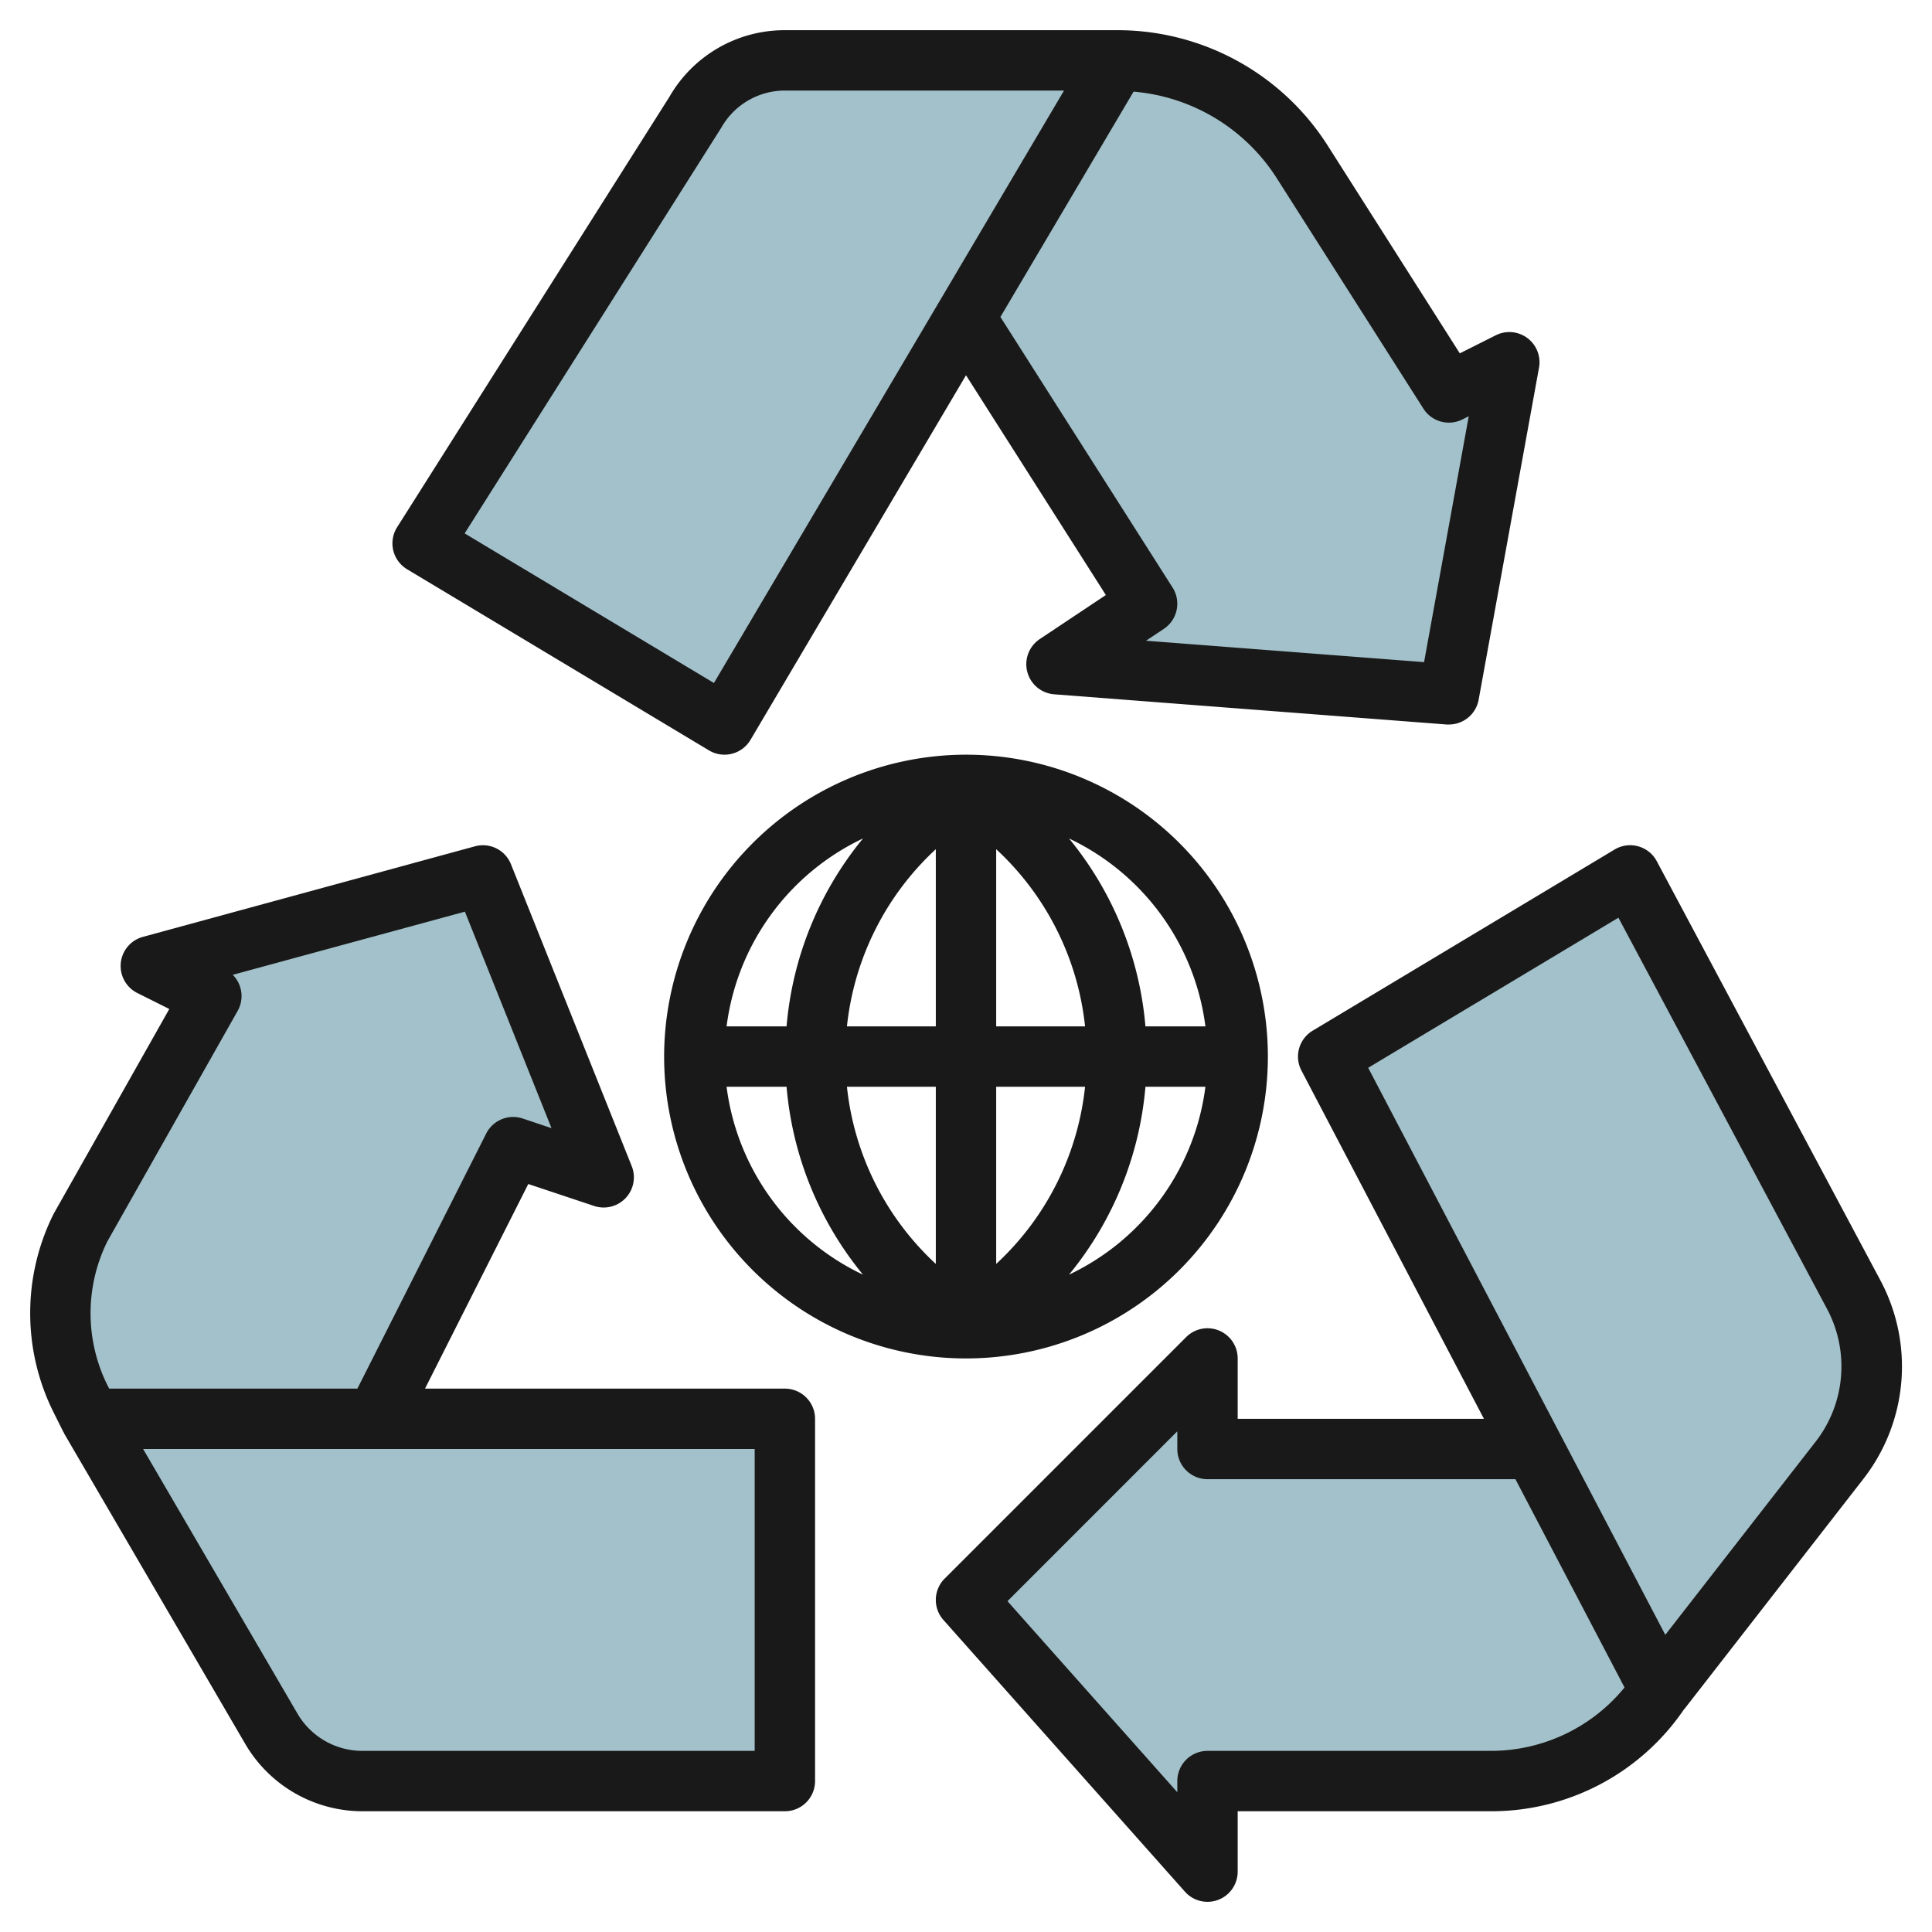
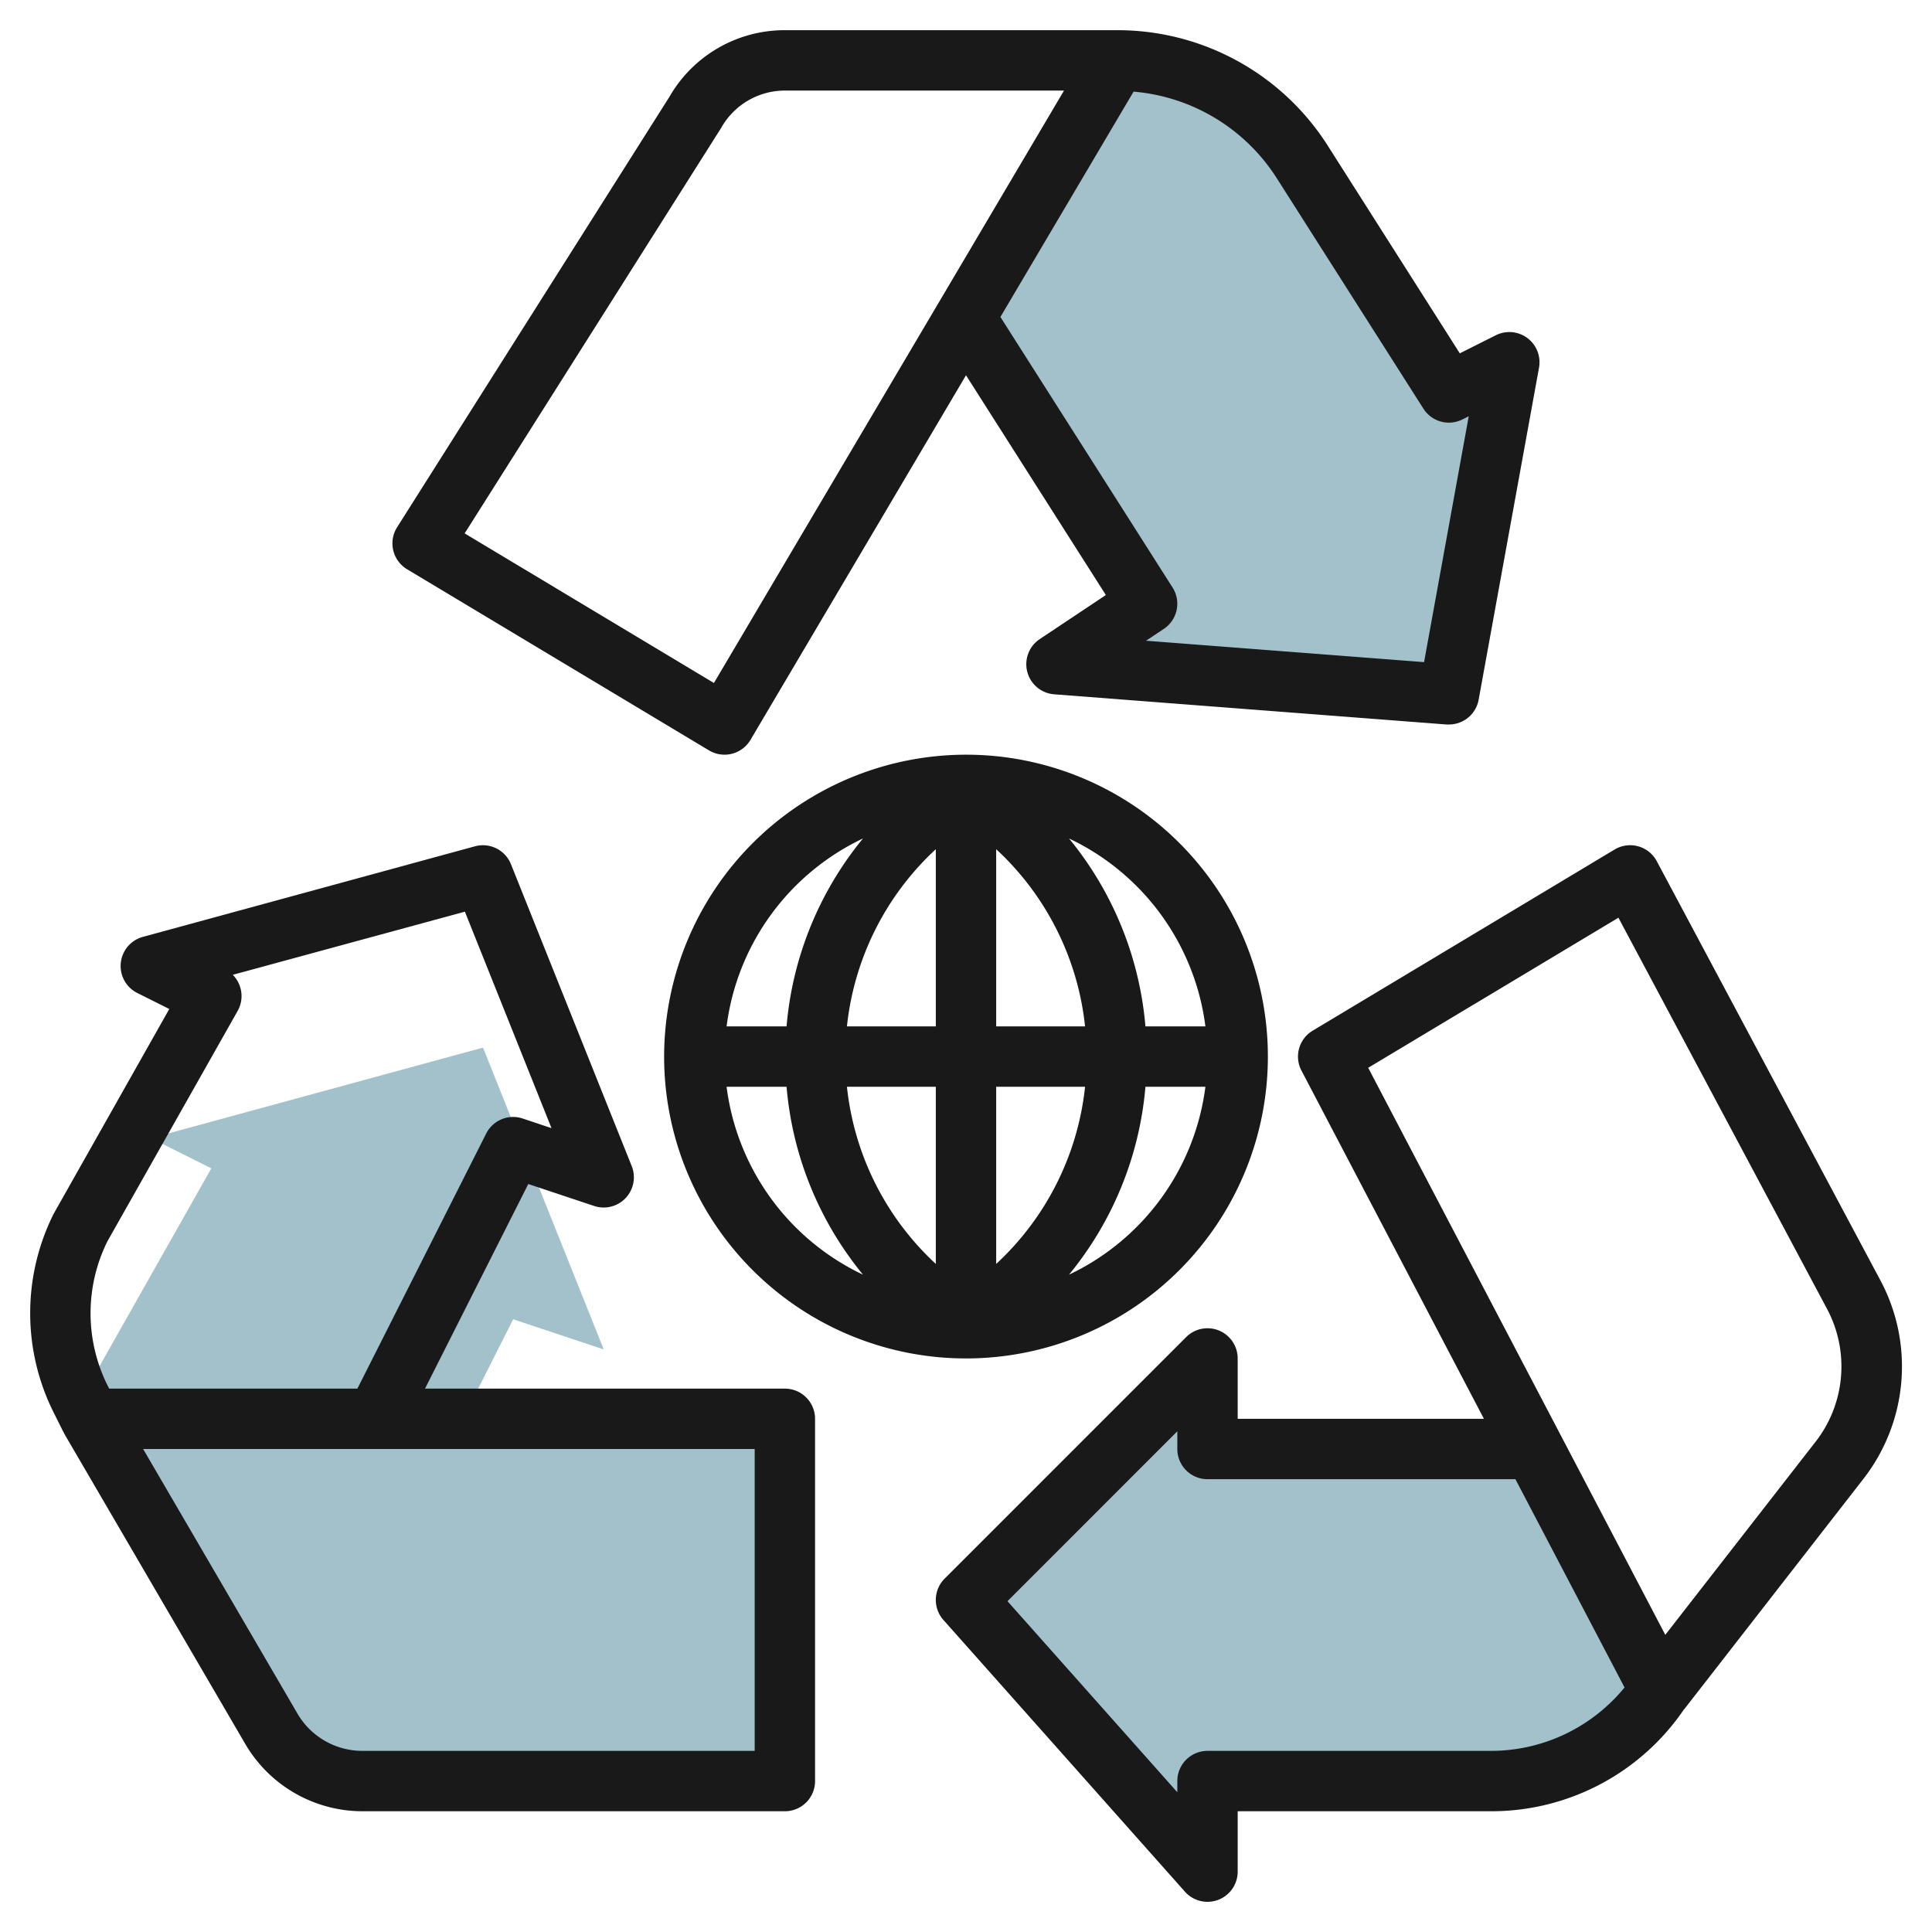
<svg xmlns="http://www.w3.org/2000/svg" id="Layer_3" height="512" viewBox="0 0 64 64" width="512" data-name="Layer 3">
  <g fill="#a3c1ca">
-     <path d="m3 47.02-.329-.658a6.355 6.355 0 0 1 -.671-2.842 6.354 6.354 0 0 1 .671-2.841l4.329-7.659-2-1 11-3 4 10-3-1-4.545 9" />
+     <path d="m3 47.02-.329-.658l4.329-7.659-2-1 11-3 4 10-3-1-4.545 9" />
    <path d="m37 2.02a7.286 7.286 0 0 1 6.147 3.38l4.853 7.62 2-1-2 11-13-1 3-2-6.034-9.481" />
    <path d="m55 56.02a6.735 6.735 0 0 1 -5.606 3h-9.394v3l-8-9 8-8v3h10.81" />
    <path d="m26 59.02v-12h-23l5.992 10.273a3.482 3.482 0 0 0 3.008 1.727z" />
-     <path d="m14 18.02 10 6 13-22h-11a3.423 3.423 0 0 0 -2.981 1.743z" />
-     <path d="m44 35.02 10-6 7.405 13.885a5.052 5.052 0 0 1 .595 2.38 5.06 5.06 0 0 1 -1.065 3.105l-5.935 7.63z" />
  </g>
  <path d="m8.128 57.776a4.5 4.5 0 0 0 3.872 2.224h14a1 1 0 0 0 1-1v-12a1 1 0 0 0 -1-1h-11.921l3.421-6.778 2.181.727a1 1 0 0 0 1.245-1.321l-4-10a1 1 0 0 0 -1.192-.593l-11 3a1 1 0 0 0 -.184 1.86l1.058.529-3.832 6.787a7.358 7.358 0 0 0 0 6.578l.329.658h.006c.01.019.014.04.025.059zm16.872.224h-13a2.49 2.49 0 0 1 -2.144-1.231l-5.115-8.769h20.259zm-21.459-16.85 4.329-7.658a1 1 0 0 0 -.159-1.2l7.689-2.092 2.869 7.171-.955-.319a1 1 0 0 0 -1.209.5l-4.266 8.448h-8.221l-.053-.1a5.366 5.366 0 0 1 -.024-4.745z" fill="#191919" />
  <path d="m48 24a1 1 0 0 0 .982-.821l2-11a1 1 0 0 0 -1.43-1.074l-1.194.6-4.367-6.868a8.251 8.251 0 0 0 -6.991-3.837h-11a4.4 4.4 0 0 0 -3.825 2.208l-9.02 14.257a1 1 0 0 0 .33 1.392l10 6a1 1 0 0 0 .515.143.982.982 0 0 0 .246-.031 1 1 0 0 0 .615-.46l7.139-12.078 4.633 7.28-2.186 1.457a1 1 0 0 0 .476 1.832l13 1zm-24.35-1.375-8.258-4.956 8.5-13.436a2.421 2.421 0 0 1 2.108-1.233h9.247zm14.314-1.4.59-.393a1 1 0 0 0 .289-1.369l-5.703-8.963 4.411-7.464a6.244 6.244 0 0 1 4.749 2.876l4.852 7.625a1 1 0 0 0 1.291.358l.211-.106-1.48 8.145z" fill="#191919" />
  <path d="m54.883 28.529a1 1 0 0 0 -1.4-.386l-10 6a1 1 0 0 0 -.371 1.321l6.045 11.536h-8.157v-2a1 1 0 0 0 -1.707-.707l-8 8a1 1 0 0 0 -.04 1.372l8 9a1 1 0 0 0 1.747-.665v-2h8.4a7.717 7.717 0 0 0 6.389-3.382h.005l5.935-7.63a6.06 6.06 0 0 0 .564-6.57zm-5.483 29.471h-9.4a1 1 0 0 0 -1 1v.37l-5.626-6.329 5.626-5.627v.586a1 1 0 0 0 1 1h10.2l3.615 6.9a5.718 5.718 0 0 1 -4.415 2.1zm10.746-10.244-4.981 6.4-9.842-18.784 8.289-4.972 6.91 12.957a4.058 4.058 0 0 1 -.376 4.4z" fill="#191919" />
  <path d="m22 35a10 10 0 1 0 10-10 10.011 10.011 0 0 0 -10 10zm9-6.869v5.869h-2.944a9.327 9.327 0 0 1 2.944-5.869zm0 7.869v5.869a9.327 9.327 0 0 1 -2.944-5.869zm2 5.869v-5.869h2.944a9.327 9.327 0 0 1 -2.944 5.869zm0-7.869v-5.869a9.327 9.327 0 0 1 2.944 5.869zm-4.412-6.225a11.306 11.306 0 0 0 -2.532 6.225h-1.987a8.011 8.011 0 0 1 4.519-6.225zm-4.519 8.225h1.987a11.306 11.306 0 0 0 2.532 6.225 8.011 8.011 0 0 1 -4.519-6.225zm11.343 6.225a11.306 11.306 0 0 0 2.532-6.225h1.987a8.011 8.011 0 0 1 -4.519 6.225zm4.519-8.225h-1.987a11.306 11.306 0 0 0 -2.532-6.225 8.011 8.011 0 0 1 4.519 6.225z" fill="#191919" />
</svg>